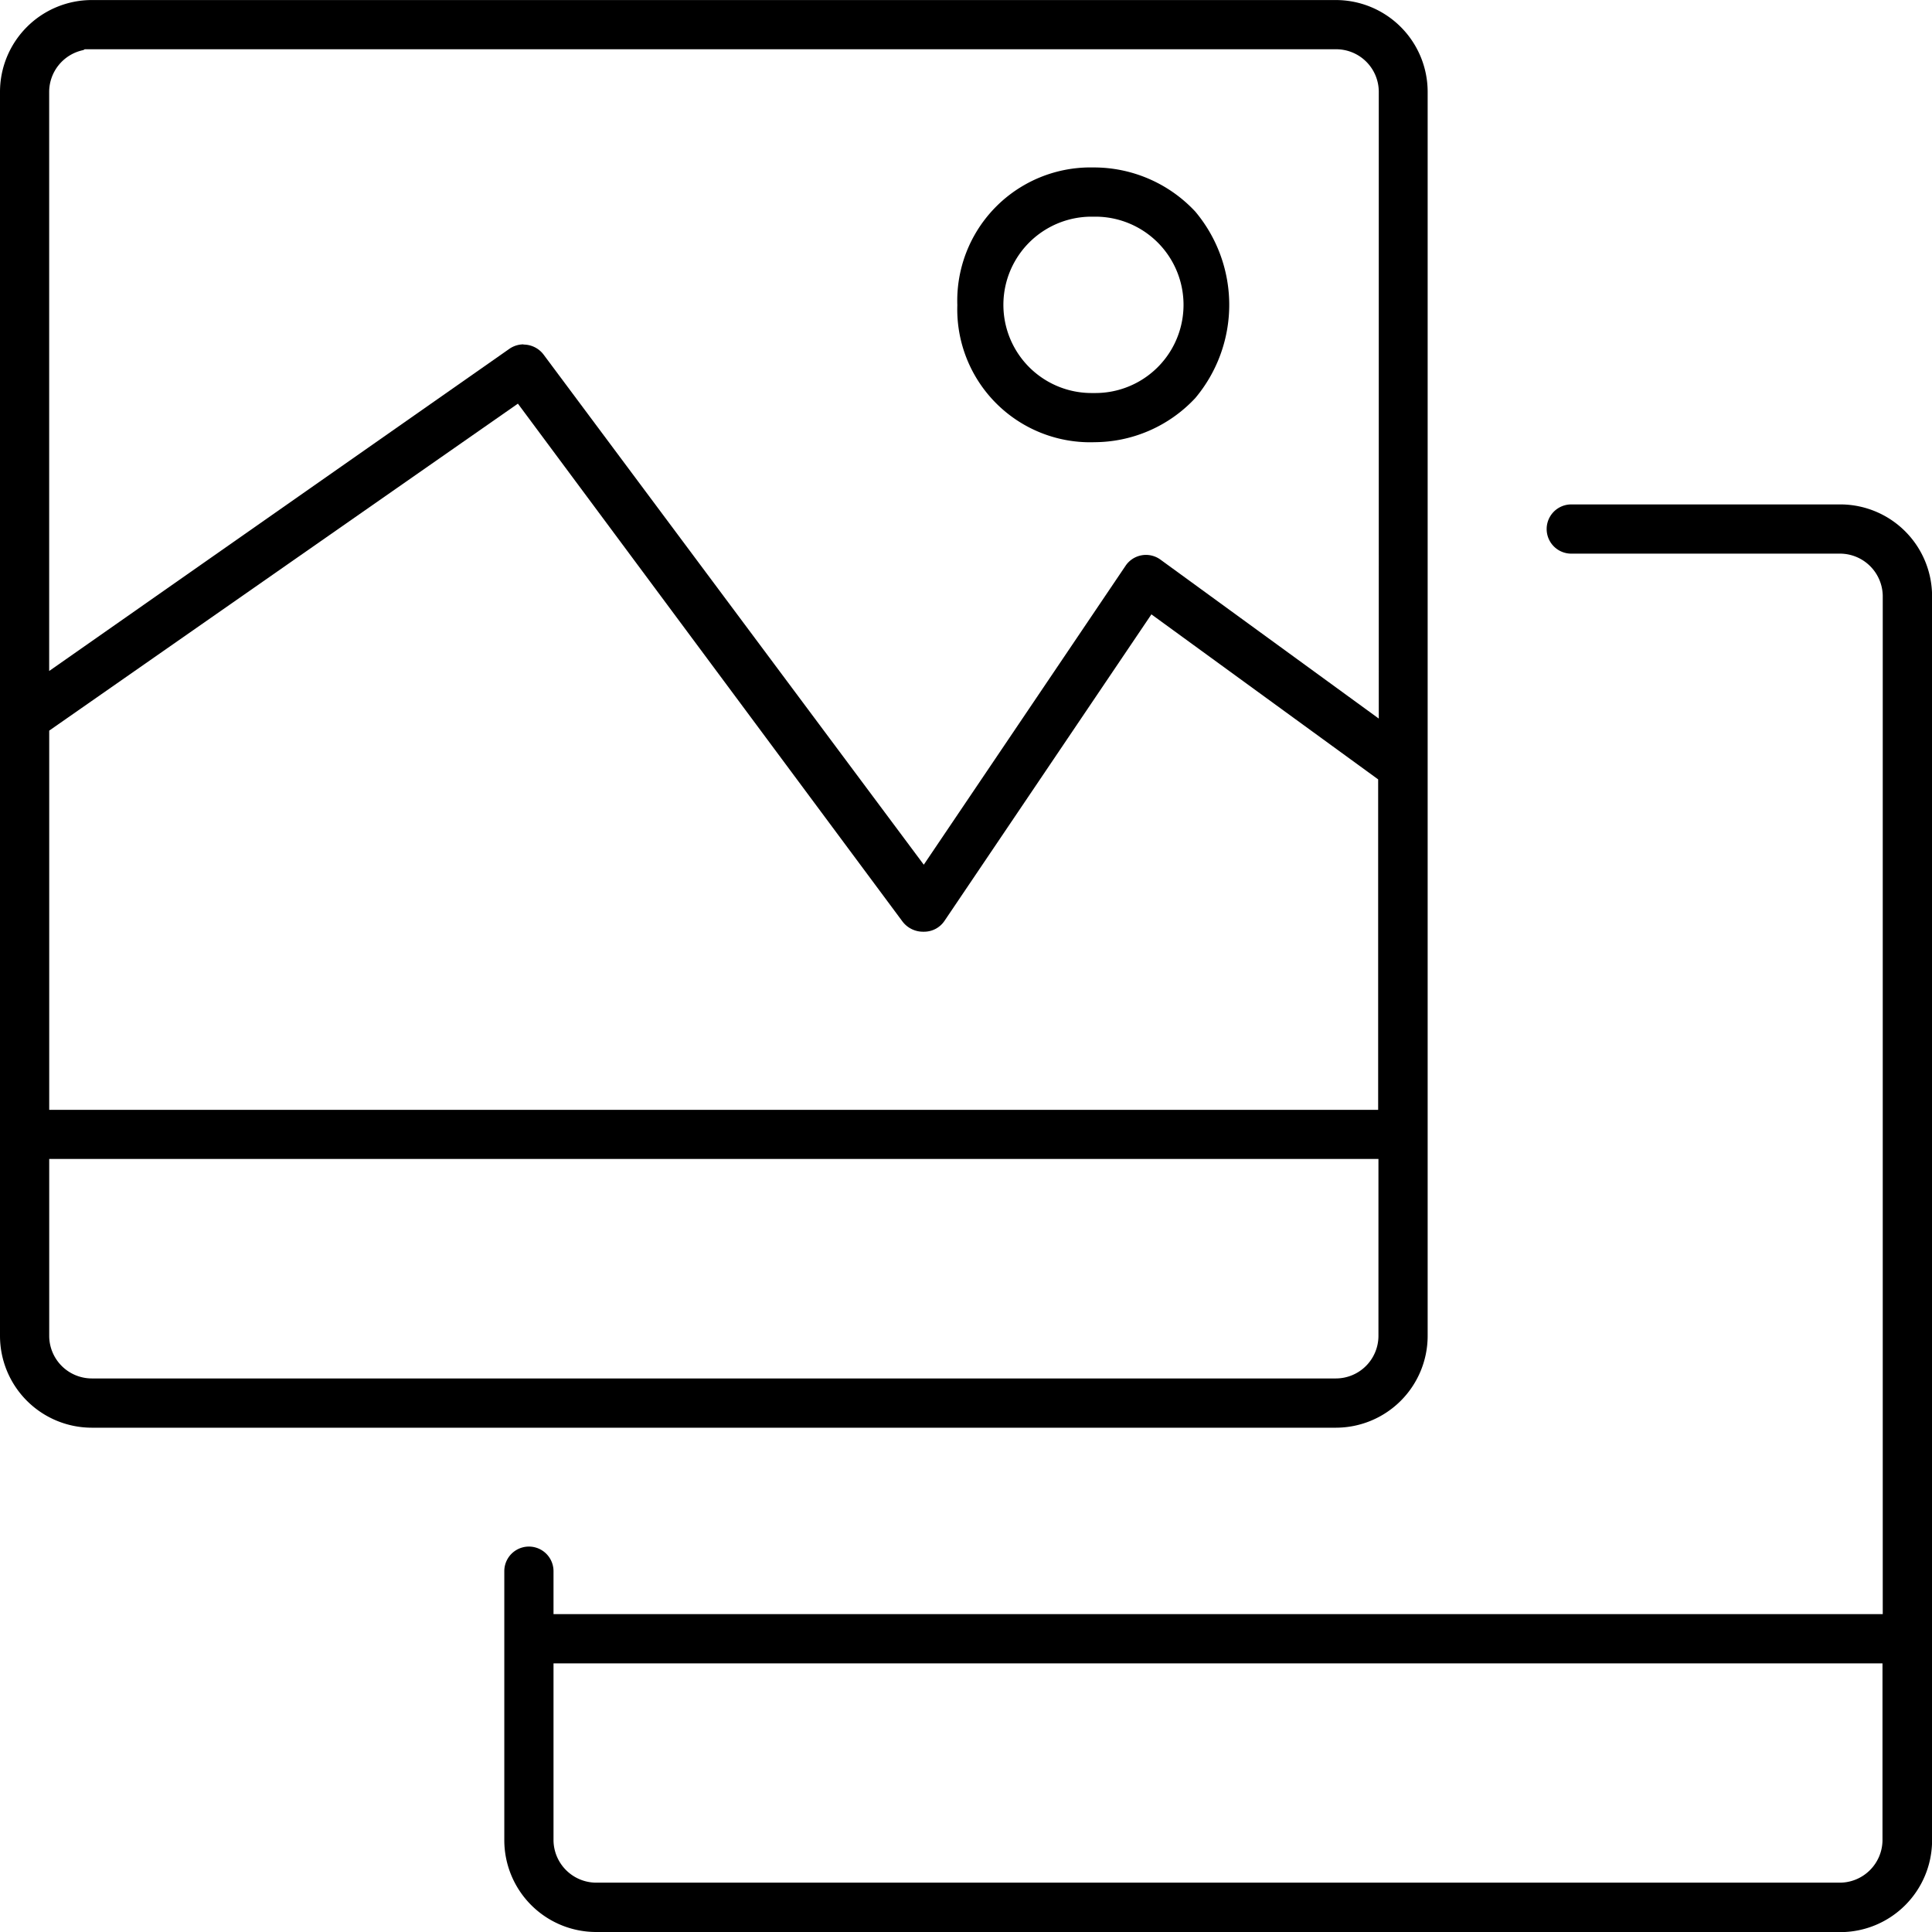
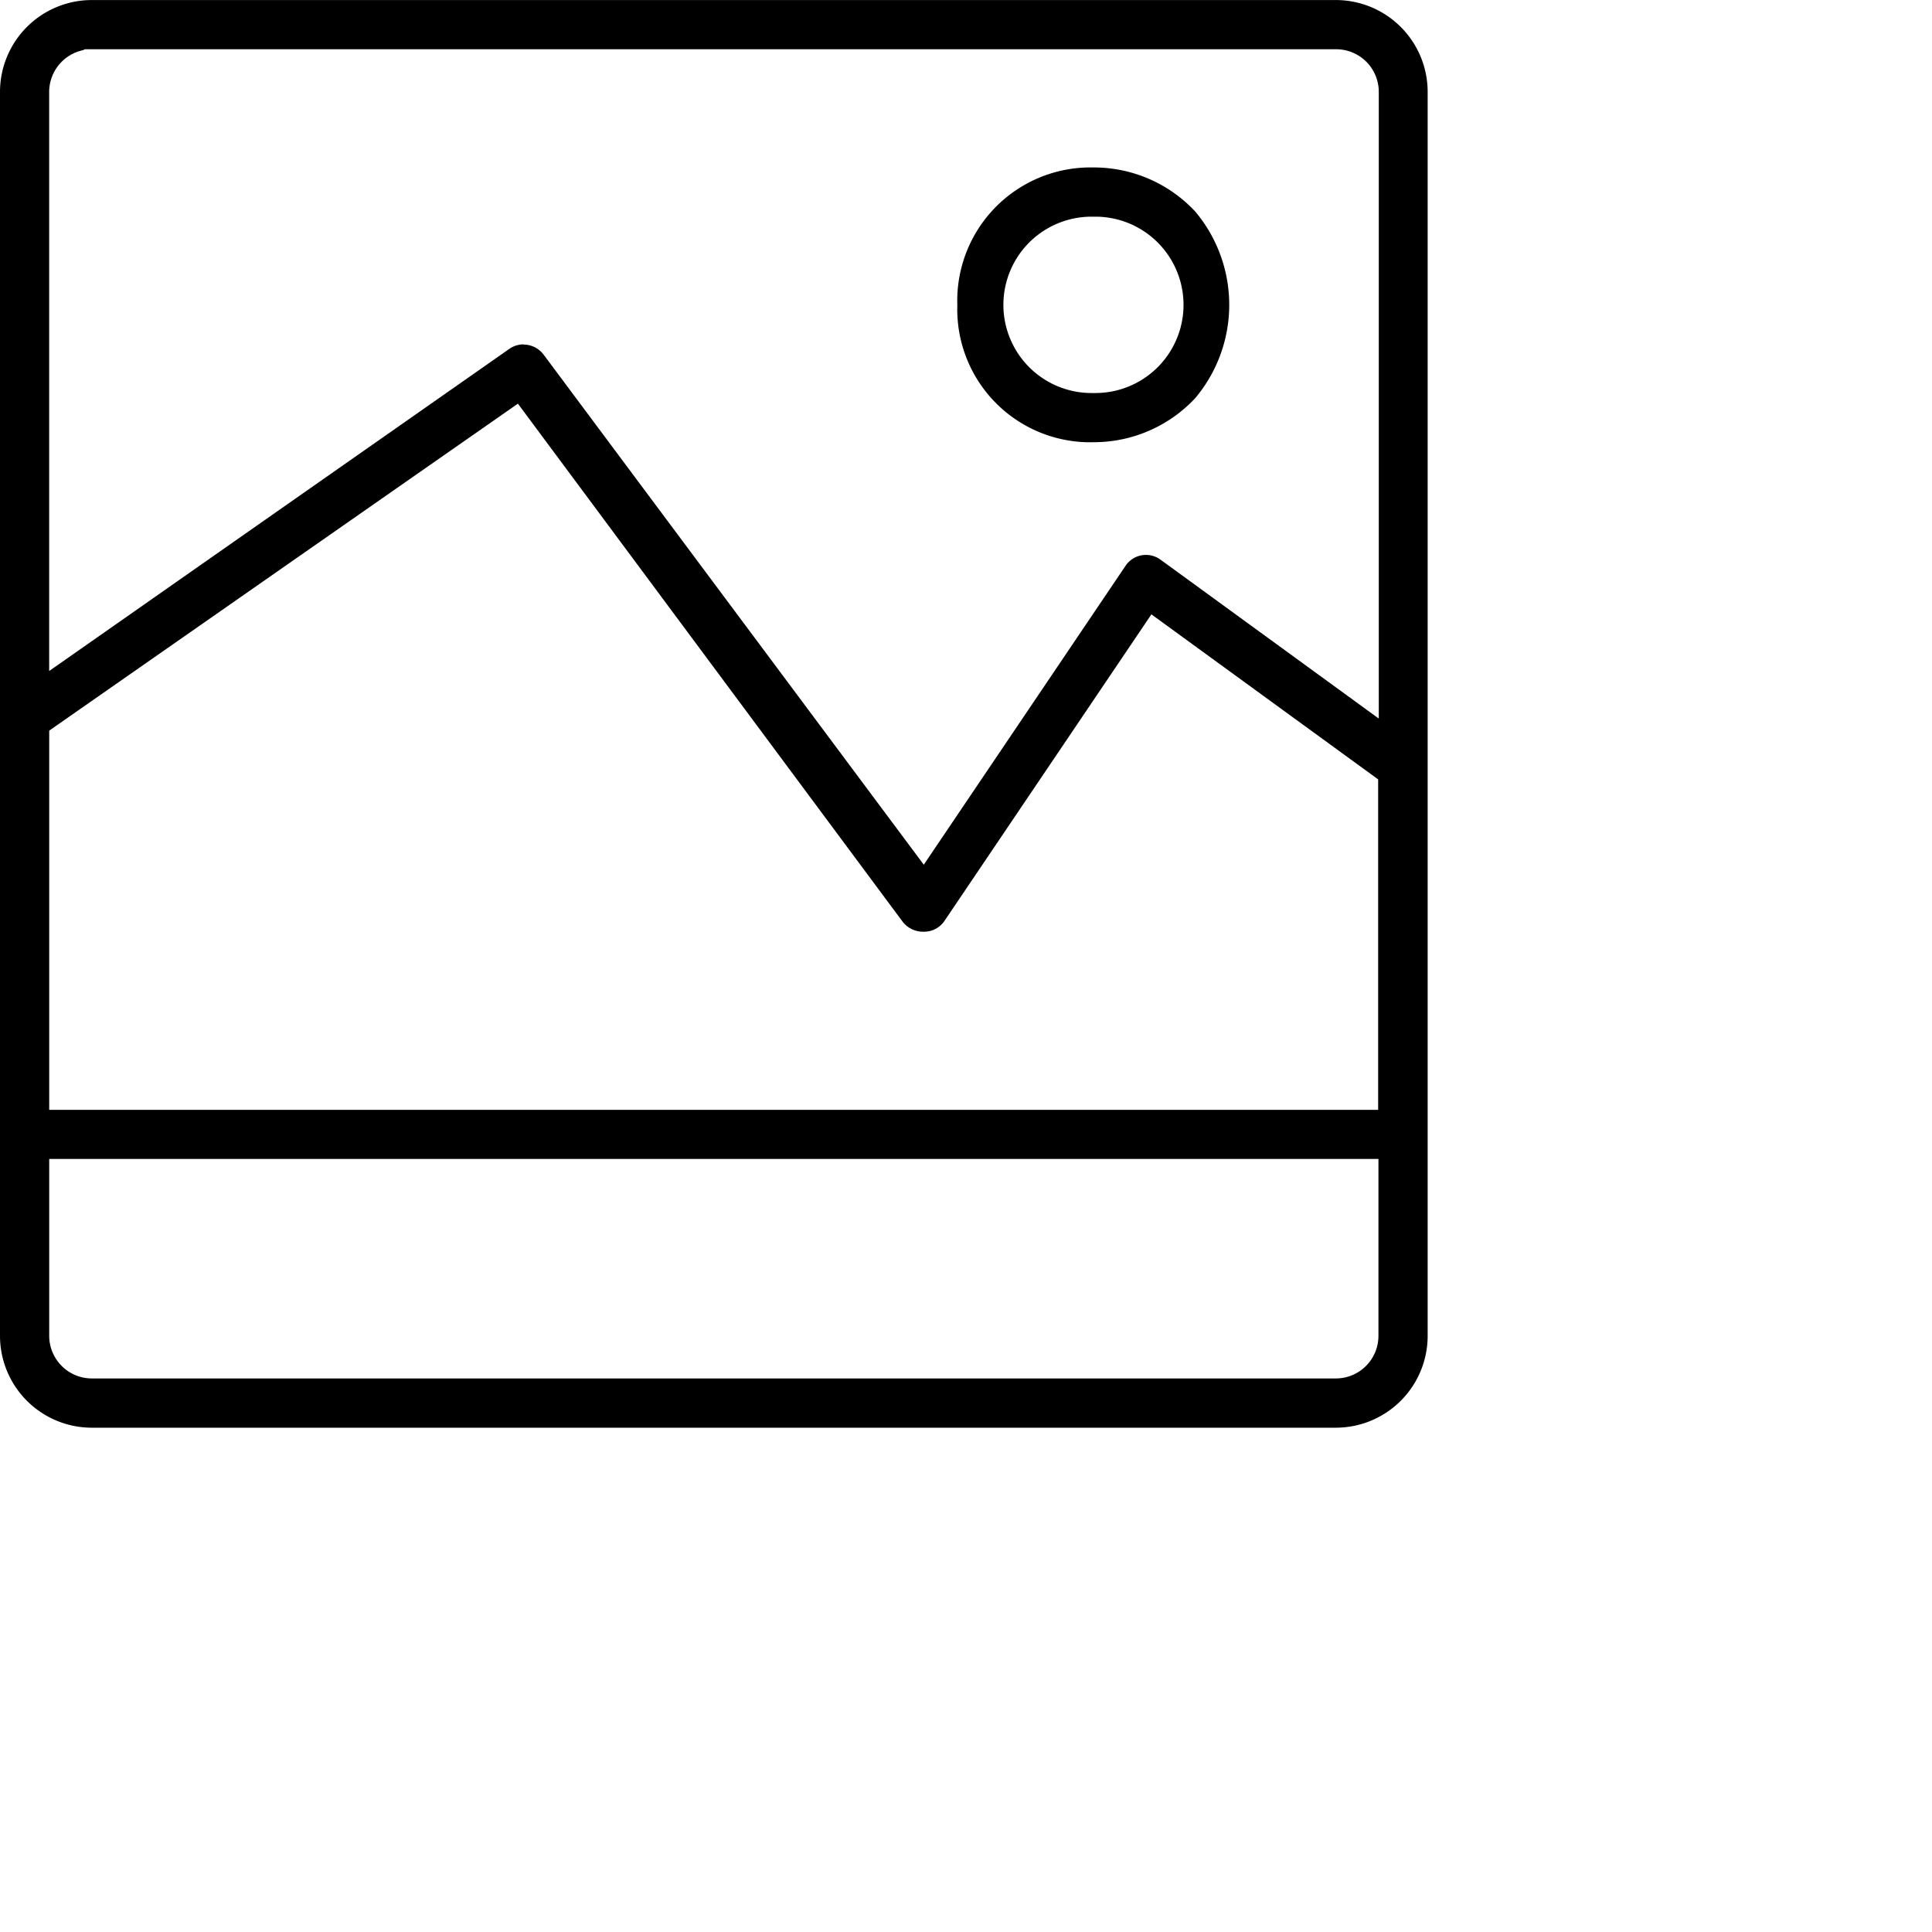
<svg xmlns="http://www.w3.org/2000/svg" width="46.011" height="46.011" viewBox="0 0 46.011 46.011">
  <defs>
    <clipPath id="clip-path">
      <rect id="Rectangle_882" data-name="Rectangle 882" width="46.011" height="46.011" fill="none" />
    </clipPath>
  </defs>
  <g id="Group_4853" data-name="Group 4853" clip-path="url(#clip-path)">
    <path id="Path_2238" data-name="Path 2238" d="M2.188,34A2.188,2.188,0,0,1,0,31.812V2.187A2.188,2.188,0,0,1,2.188,0H31.813A2.188,2.188,0,0,1,34,2.187V31.812A2.188,2.188,0,0,1,31.813,34ZM1.172,31.812a1.016,1.016,0,0,0,1.015,1.015H31.813a1.015,1.015,0,0,0,1.015-1.015V27.6H1.172Zm0-14.413V26.43H32.821v-7.87l-5.4-3.93-4.928,7.3a.585.585,0,0,1-.485.258h-.028a.613.613,0,0,1-.487-.243L12.334,9.612ZM12.466,8.205a.6.6,0,0,1,.488.25L22,20.592l4.809-7.124a.586.586,0,0,1,.827-.142l5.2,3.786V2.187a1.015,1.015,0,0,0-1.015-1.015H2.019l-.035.02a1.019,1.019,0,0,0-.813.995V15.979L12.14,8.3a.6.6,0,0,1,.326-.1" transform="translate(0 0.001)" />
    <path id="Path_2239" data-name="Path 2239" d="M537.135,99.926a3.166,3.166,0,0,1-3.24-3.266,3.173,3.173,0,0,1,3.241-3.278,3.3,3.3,0,0,1,2.427,1.052,3.454,3.454,0,0,1,0,4.439,3.3,3.3,0,0,1-2.427,1.052m-.044-5.371a2.1,2.1,0,0,0,0,4.2l.045,0,.045,0a2.1,2.1,0,0,0,0-4.2l-.045,0Z" transform="translate(-511.096 -89.394)" />
-     <path id="Path_2240" data-name="Path 2240" d="M283.433,315.245a2.188,2.188,0,0,1-2.187-2.187v-6.406a.586.586,0,0,1,1.172,0v1.023h31.656V283.419a1.021,1.021,0,0,0-1-1h-6.418a.586.586,0,0,1,0-1.172h6.435a2.188,2.188,0,0,1,2.158,2.187v29.626a2.188,2.188,0,0,1-2.187,2.188Zm-1.015-2.175a1.021,1.021,0,0,0,1,1h29.65a1.02,1.02,0,0,0,1-1v-4.222H282.418Z" transform="translate(-269.236 -269.234)" />
  </g>
</svg>